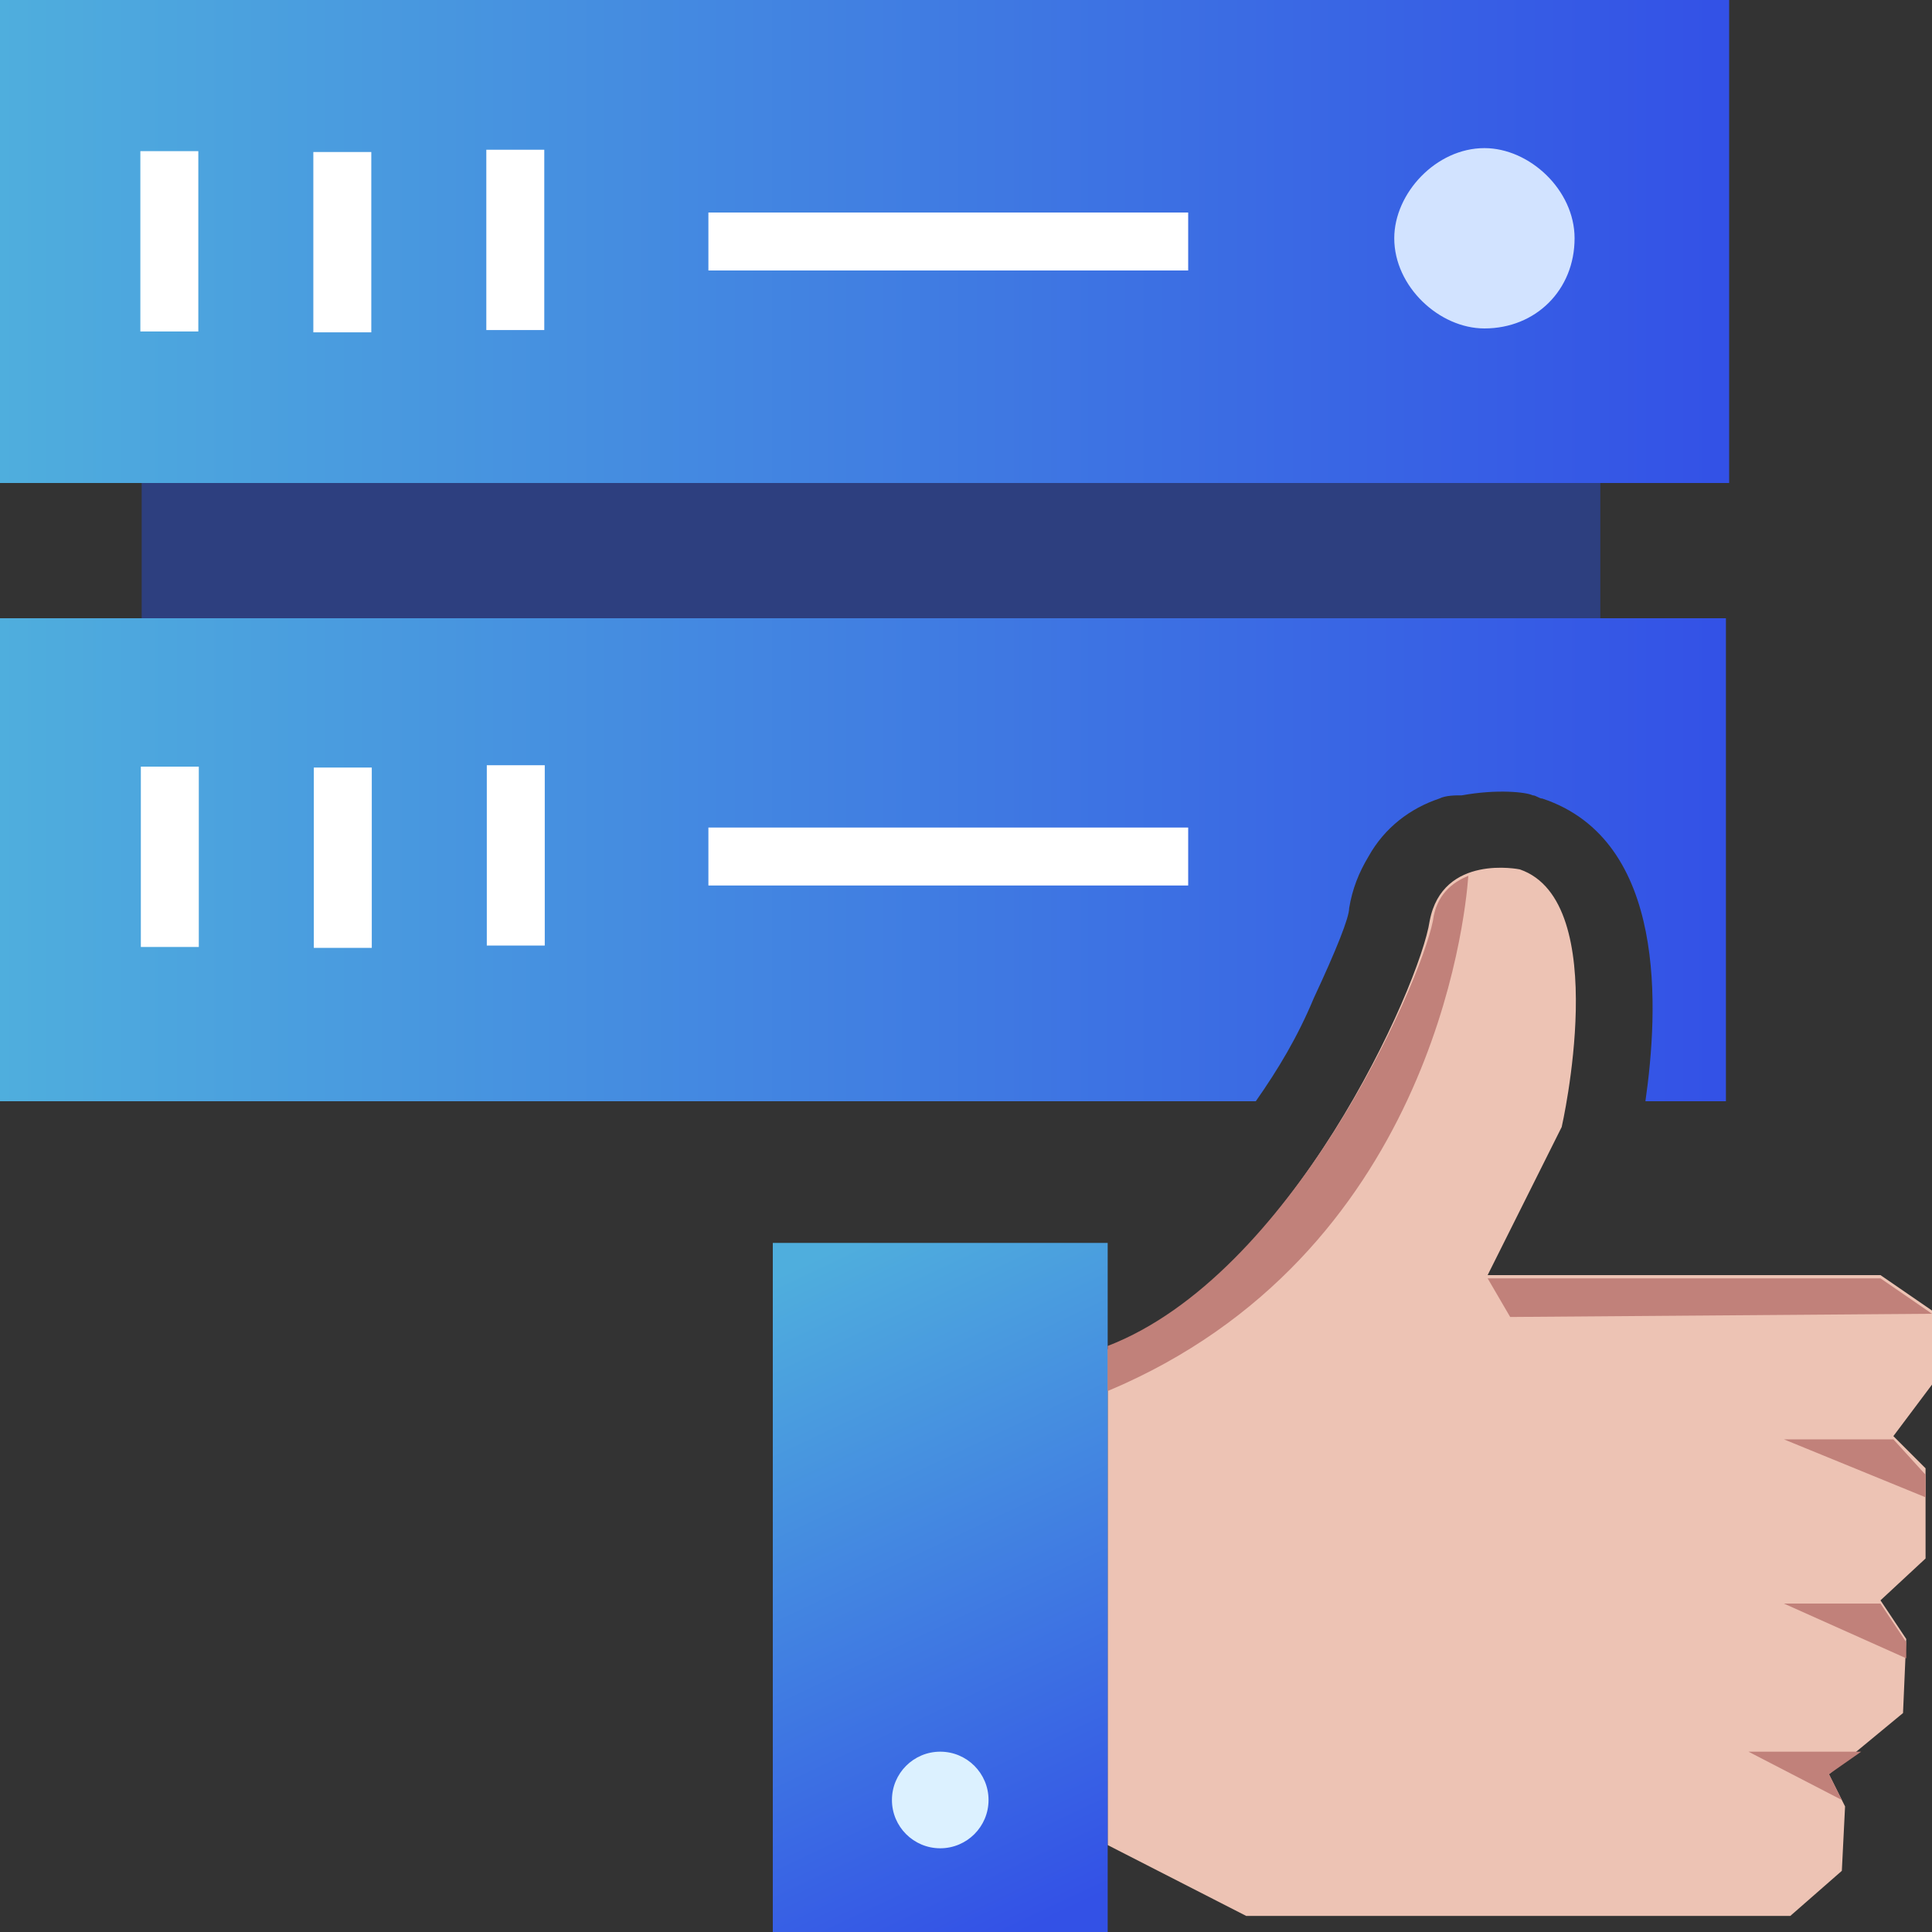
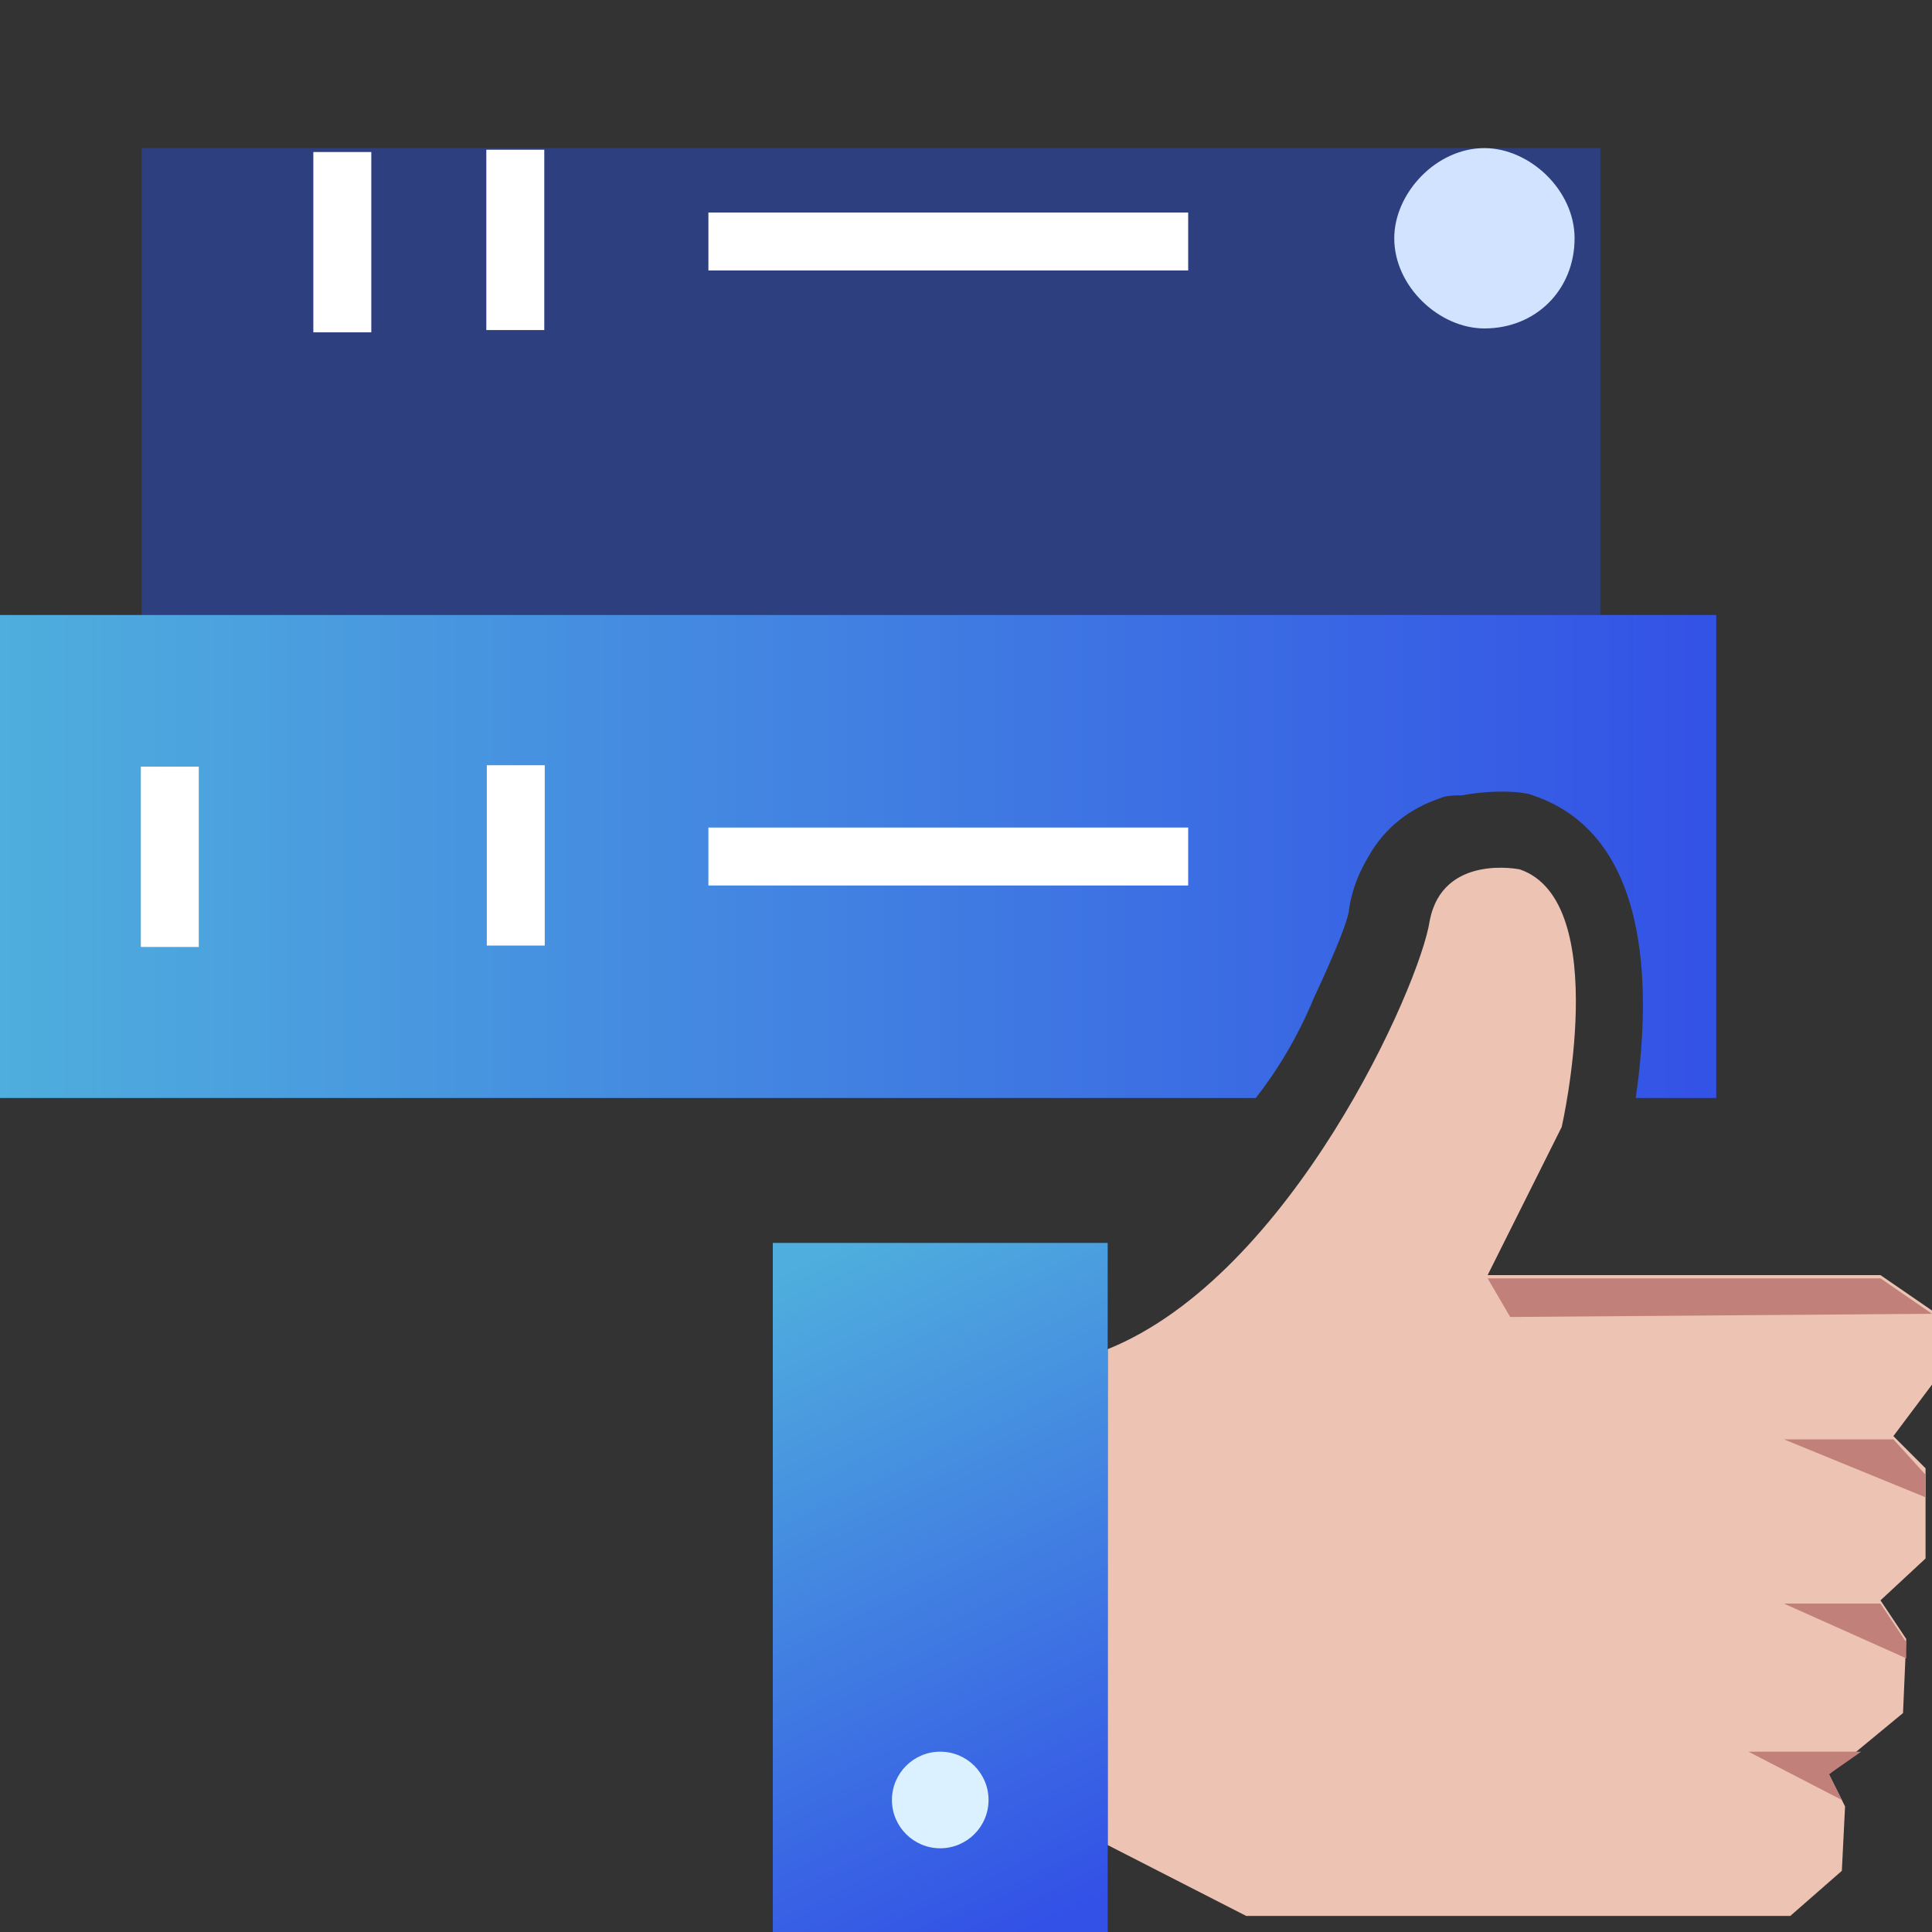
<svg xmlns="http://www.w3.org/2000/svg" version="1.1" id="Calque_1" x="0px" y="0px" width="60px" height="60px" viewBox="0 0 60 60" style="enable-background:new 0 0 60 60;" xml:space="preserve">
  <rect x="0" y="0" width="60" height="60" fill="#333333" stroke="none" />
  <style type="text/css">
	.st0{fill:#2D3F7F;}
	.st1{fill:url(#SVGID_1_);}
	.st2{fill:#D2E3FF;}
	.st3{fill:#FFFFFF;}
	.st4{fill:url(#SVGID_2_);}
	.st5{fill:#EDC3B4;}
	.st6{fill:url(#SVGID_3_);}
	.st7{fill:#DCF1FF;}
	.st8{fill:#C1817A;}
</style>
  <g>
    <rect x="4.4" y="4.6" class="st0" width="45.3" height="15.1" />
    <linearGradient id="SVGID_1_" gradientUnits="userSpaceOnUse" x1="0" y1="-6561.477" x2="53.72" y2="-6561.477" gradientTransform="matrix(1 0 0 -1 0 -6554.001)">
      <stop offset="0" style="stop-color:#4FAEDD" />
      <stop offset="1" style="stop-color:#3351E6" />
    </linearGradient>
-     <rect class="st1" width="53.7" height="15" />
    <path class="st2" d="M46.1,10.2L46.1,10.2c-1.4,0-2.8-1.3-2.8-2.8l0,0c0-1.4,1.3-2.8,2.8-2.8l0,0c1.4,0,2.8,1.3,2.8,2.8l0,0   C48.9,9,47.7,10.2,46.1,10.2z" />
    <rect x="22" y="6.6" class="st3" width="14.9" height="1.8" />
    <linearGradient id="SVGID_2_" gradientUnits="userSpaceOnUse" x1="0" y1="26.726" x2="53.721" y2="26.726">
      <stop offset="0" style="stop-color:#4FAEDD" />
      <stop offset="1" style="stop-color:#3351E6" />
    </linearGradient>
-     <path class="st4" d="M40.8,31c0.7-1.5,1.1-2.5,1.1-2.8c0.1-0.6,0.3-1.1,0.6-1.6c0.5-0.9,1.3-1.5,2.2-1.8c0.2-0.1,0.5-0.1,0.7-0.1   c1.1-0.2,2-0.1,2.2,0c0.1,0,0.2,0.1,0.3,0.1c3.9,1.3,3.6,6.6,3.2,9.4h2.5v-15H0v15h39C39.7,33.2,40.3,32.2,40.8,31z" />
-     <rect x="2.5" y="6.6" transform="matrix(-1.836970e-16 1 -1 -1.836970e-16 12.759 2.194)" class="st3" width="5.6" height="1.8" />
+     <path class="st4" d="M40.8,31c0.7-1.5,1.1-2.5,1.1-2.8c0.1-0.6,0.3-1.1,0.6-1.6c0.5-0.9,1.3-1.5,2.2-1.8c0.2-0.1,0.5-0.1,0.7-0.1   c1.1-0.2,2-0.1,2.2,0c3.9,1.3,3.6,6.6,3.2,9.4h2.5v-15H0v15h39C39.7,33.2,40.3,32.2,40.8,31z" />
    <rect x="7.9" y="6.6" transform="matrix(-1.836970e-16 1 -1 -1.836970e-16 18.131 -3.179)" class="st3" width="5.6" height="1.8" />
    <rect x="13.2" y="6.6" transform="matrix(-1.836970e-16 1 -1 -1.836970e-16 23.503 -8.55)" class="st3" width="5.6" height="1.8" />
    <rect x="22" y="25.7" class="st3" width="14.9" height="1.8" />
    <rect x="2.5" y="25.7" transform="matrix(-1.836970e-16 1 -1 -1.836970e-16 31.874 21.309)" class="st3" width="5.6" height="1.8" />
-     <rect x="7.9" y="25.7" transform="matrix(-1.836970e-16 1 -1 -1.836970e-16 37.246 15.937)" class="st3" width="5.6" height="1.8" />
    <rect x="13.2" y="25.7" transform="matrix(-1.836970e-16 1 -1 -1.836970e-16 42.618 10.565)" class="st3" width="5.6" height="1.8" />
  </g>
  <g>
    <path class="st5" d="M34.4,41.9v15.4l4.3,2.2h16.9l1.6-1.4l0.1-2l-0.5-1l2.3-1.9l0.1-2.3l-0.8-1.2l1.4-1.3v-2.8l-1-1l1.2-1.6v-2.3   l-1.6-1.1H46.2l2.3-4.6c0,0,1.6-7-1.3-8c0,0-2.4-0.5-2.8,1.6C44.1,30.6,40.1,39.6,34.4,41.9z" />
    <linearGradient id="SVGID_3_" gradientUnits="userSpaceOnUse" x1="24.546" y1="22.579" x2="33.825" y2="2.957" gradientTransform="matrix(1 0 0 -1 0 62)">
      <stop offset="0" style="stop-color:#4FAEDD" />
      <stop offset="1" style="stop-color:#3351E6" />
    </linearGradient>
    <rect x="24" y="38.6" class="st6" width="10.4" height="21.4" />
    <ellipse class="st7" cx="29.2" cy="55.9" rx="1.5" ry="1.5" />
-     <path class="st8" d="M45.6,27.2c-0.5,0.2-1,0.6-1.1,1.4c-0.4,2-4.4,11-10.1,13.2v1.4C44.4,39,45.5,28.6,45.6,27.2z" />
    <polygon class="st8" points="46.2,39.7 46.9,40.9 60,40.8 58.4,39.7  " />
    <polygon class="st8" points="58.8,44.7 55.4,44.7 59.8,46.5 59.8,45.8  " />
    <polygon class="st8" points="59.2,51 58.4,49.8 55.4,49.8 59.2,51.5  " />
    <polygon class="st8" points="56.8,55.1 57.8,54.4 54.3,54.4 57.2,55.9  " />
  </g>
</svg>